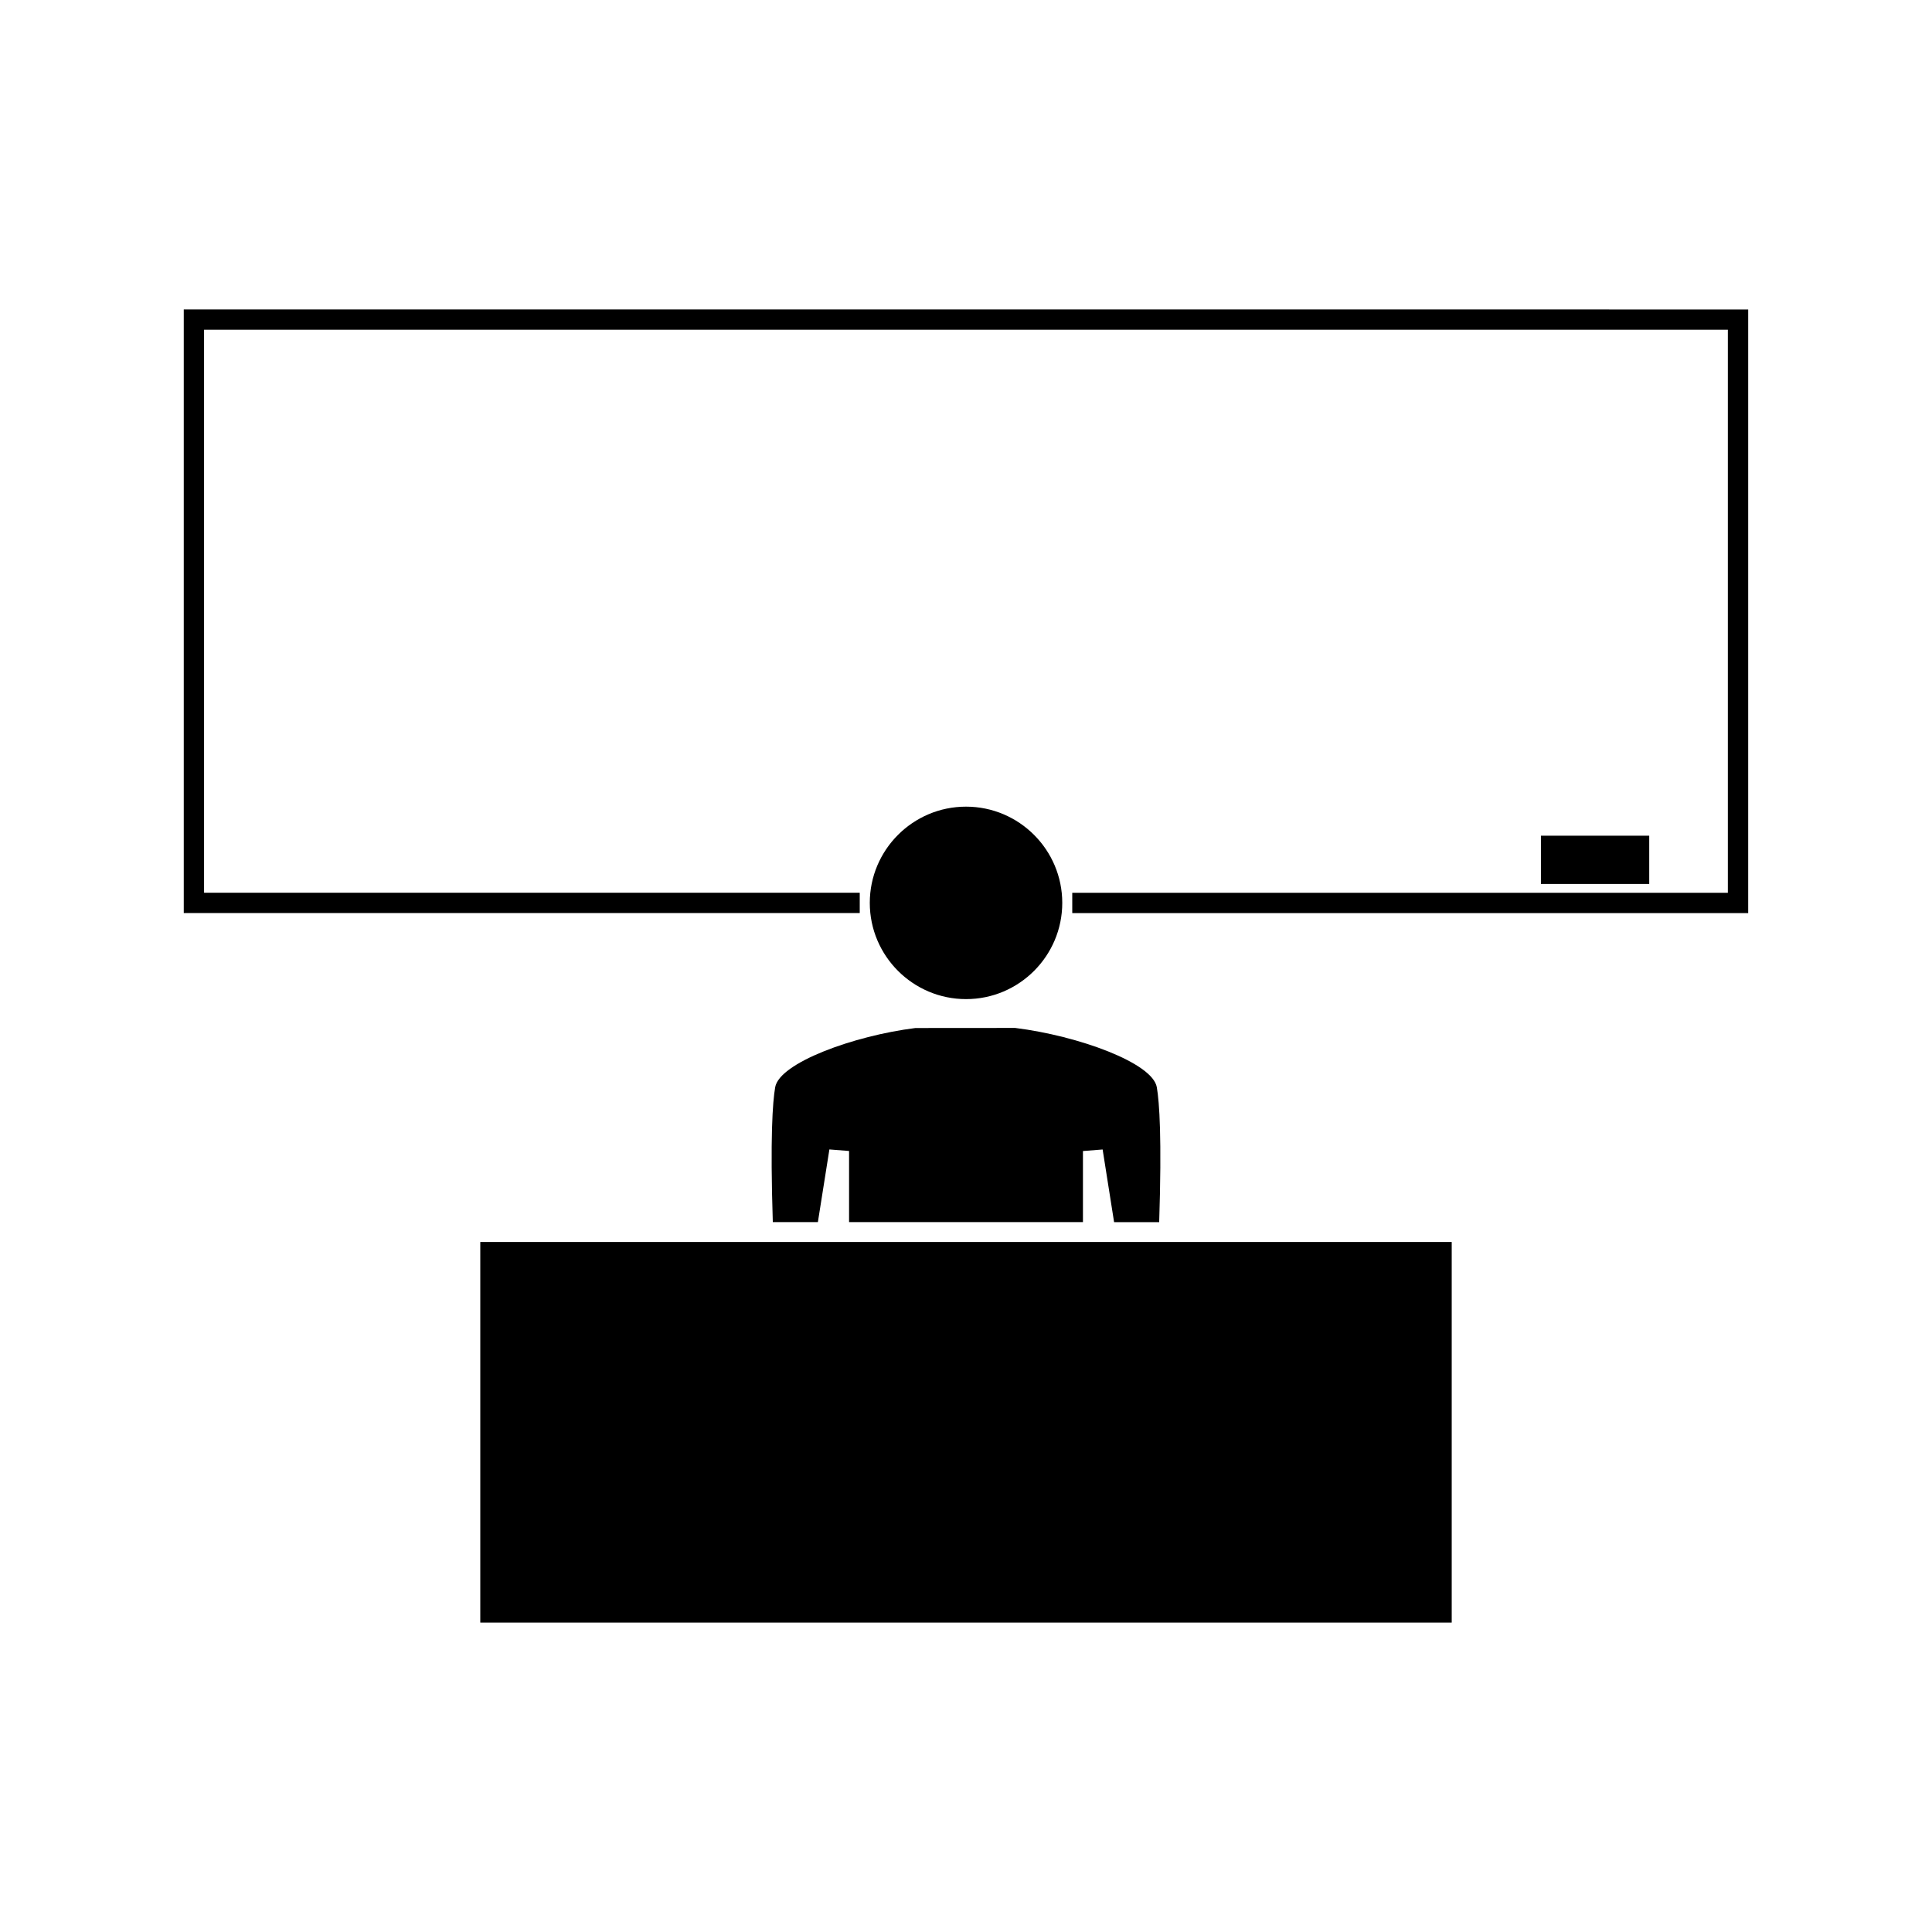
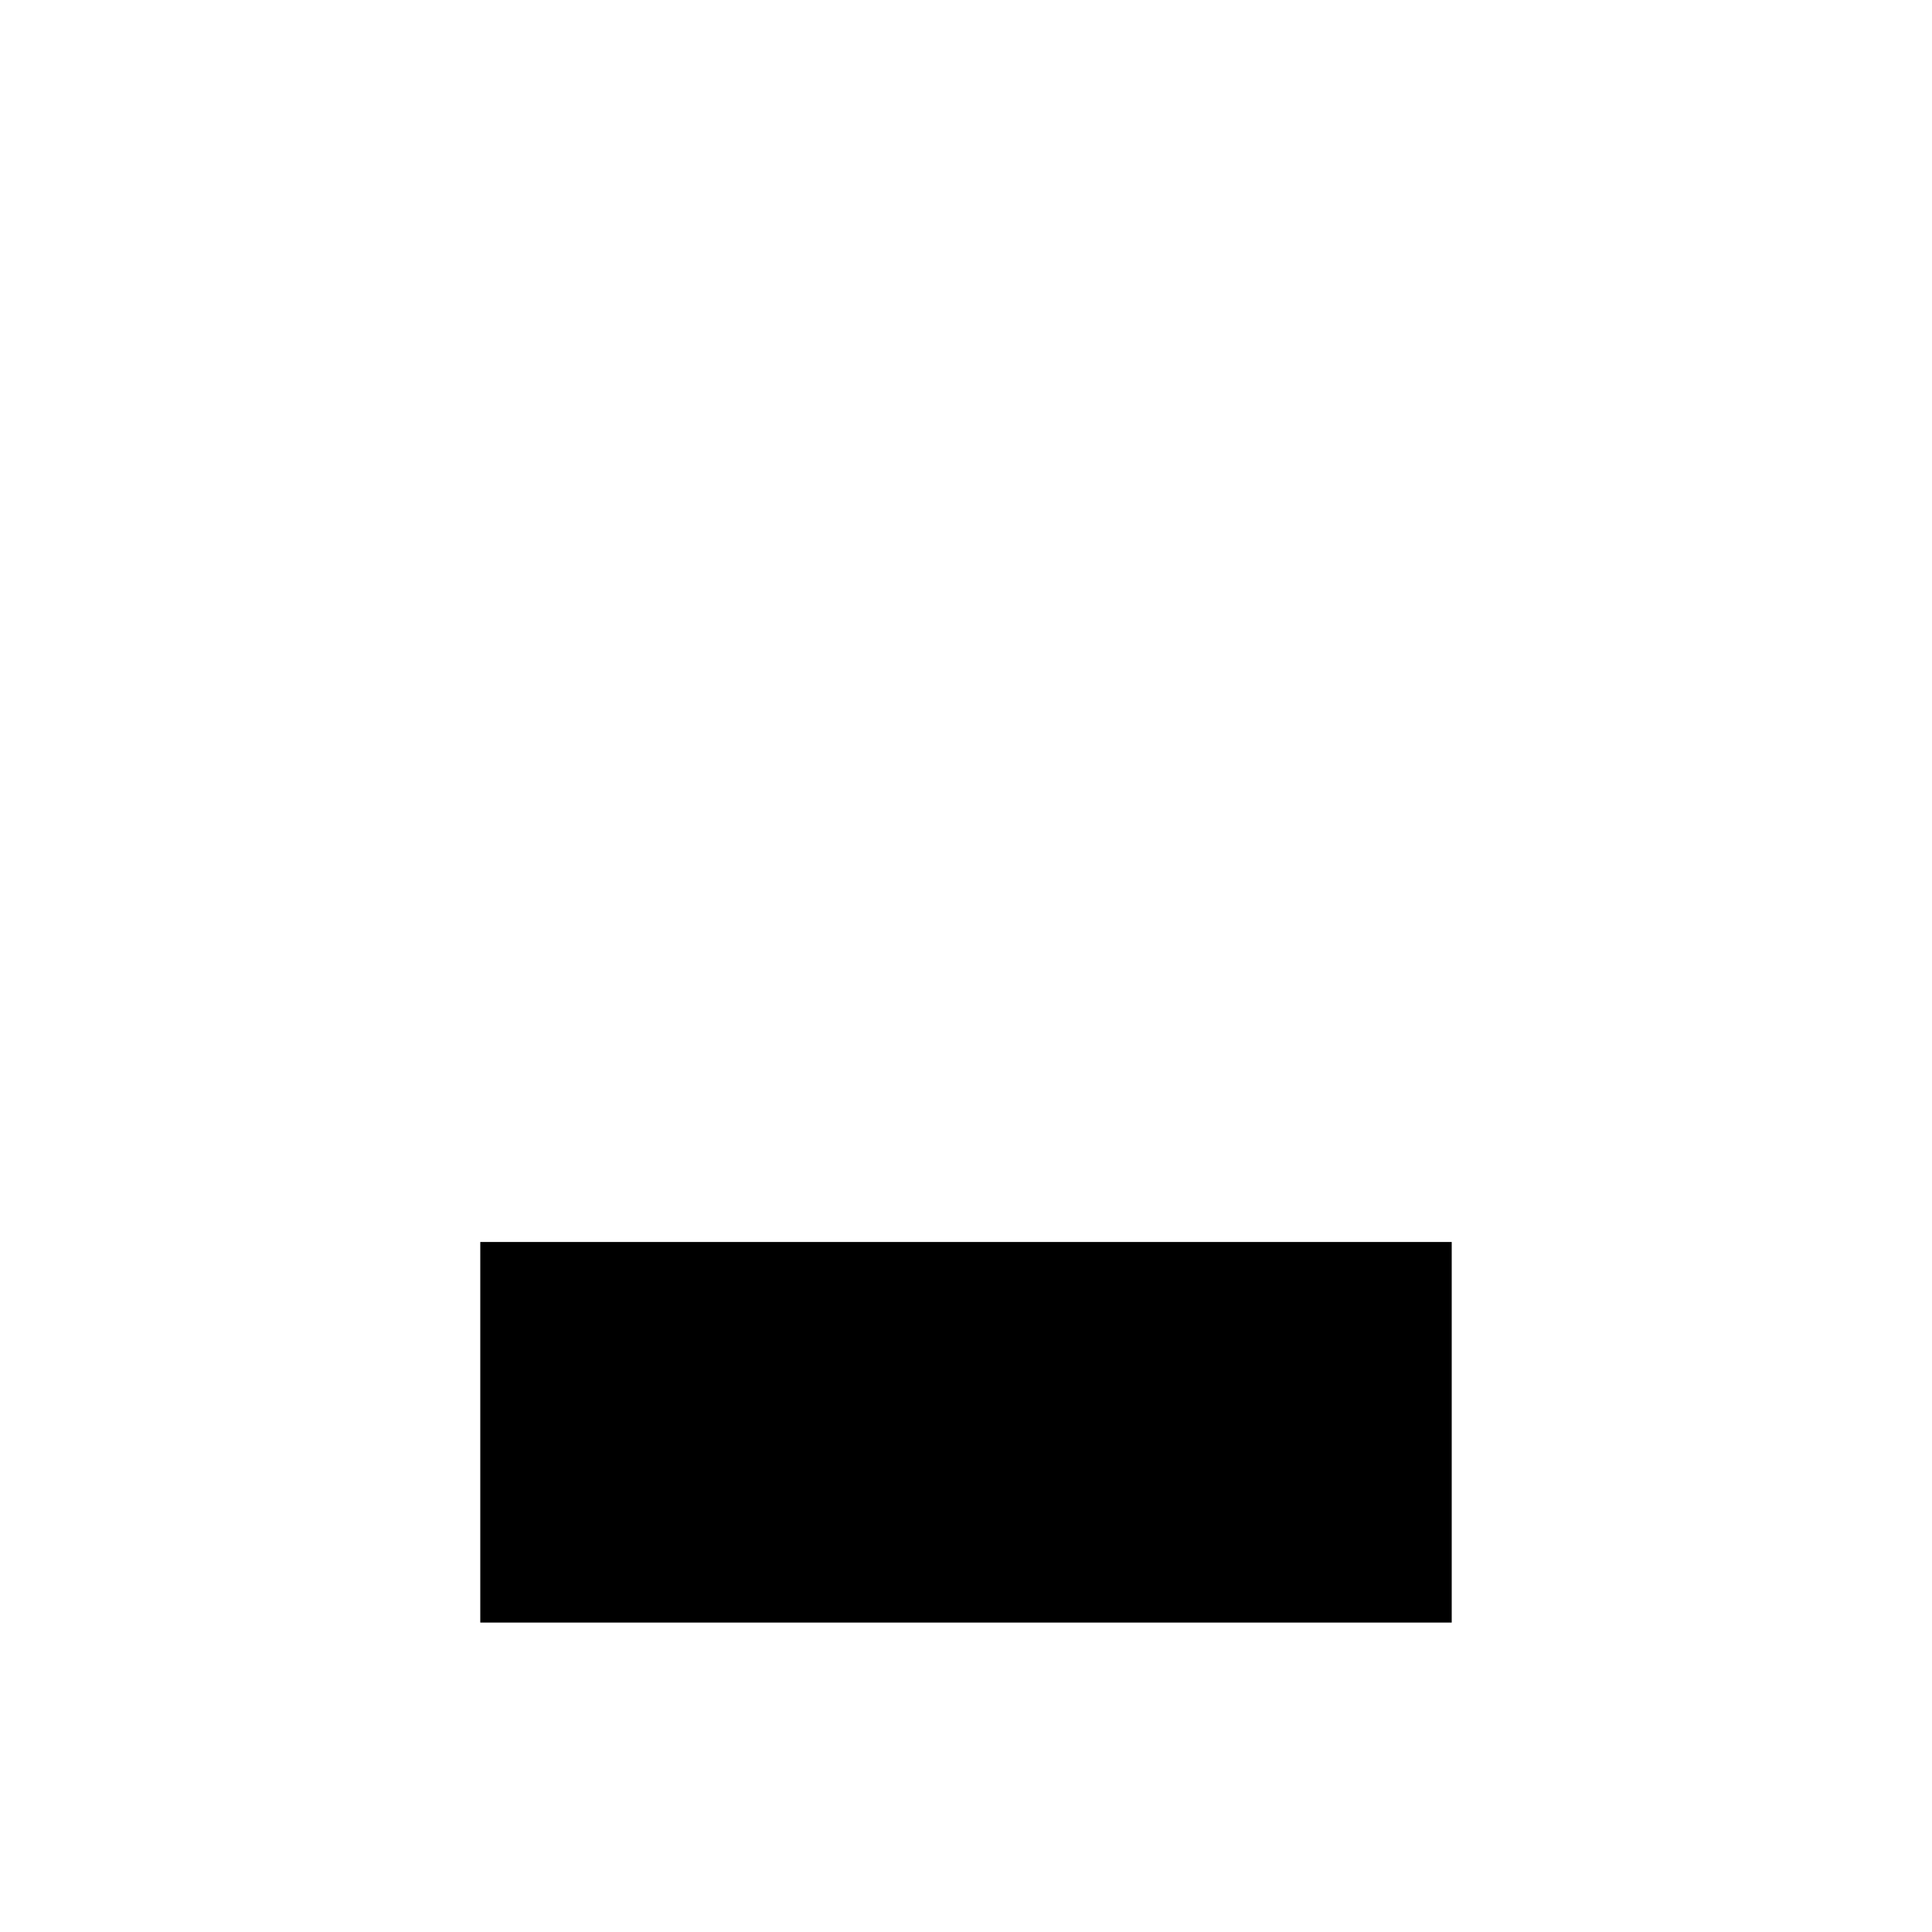
<svg xmlns="http://www.w3.org/2000/svg" fill="#000000" width="800px" height="800px" version="1.1" viewBox="144 144 512 512">
  <g>
-     <path d="m349.43 432.13c-0.688 3.969-1.34 13.387-0.629 35.746h11.945l3.051-19.262 5.215 0.41v18.852h61.98v-18.84l5.215-0.41 3.039 19.262h11.949c0.719-22.273 0.062-31.746-0.629-35.762-1.117-6.449-20.738-13.613-37.535-15.711l-26.43 0.02c-16.449 2.059-36.043 9.238-37.172 15.695z" />
    <path d="m271.28 473.14h257.44v100.86h-257.44z" />
-     <path d="m425.51 383.27c0-14.066-11.445-25.5-25.504-25.5-14.066 0-25.504 11.441-25.504 25.5 0 14.059 11.441 25.504 25.504 25.504 14.066 0.008 25.504-11.441 25.504-25.504z" />
-     <path d="m192.7 226v159.97h179.14v-5.383h-173.76v-149.2h403.82v149.21h-173.74v5.383h179.13v-159.97z" />
-     <path d="m552.36 365.47h28.703v12.793h-28.703z" />
  </g>
</svg>